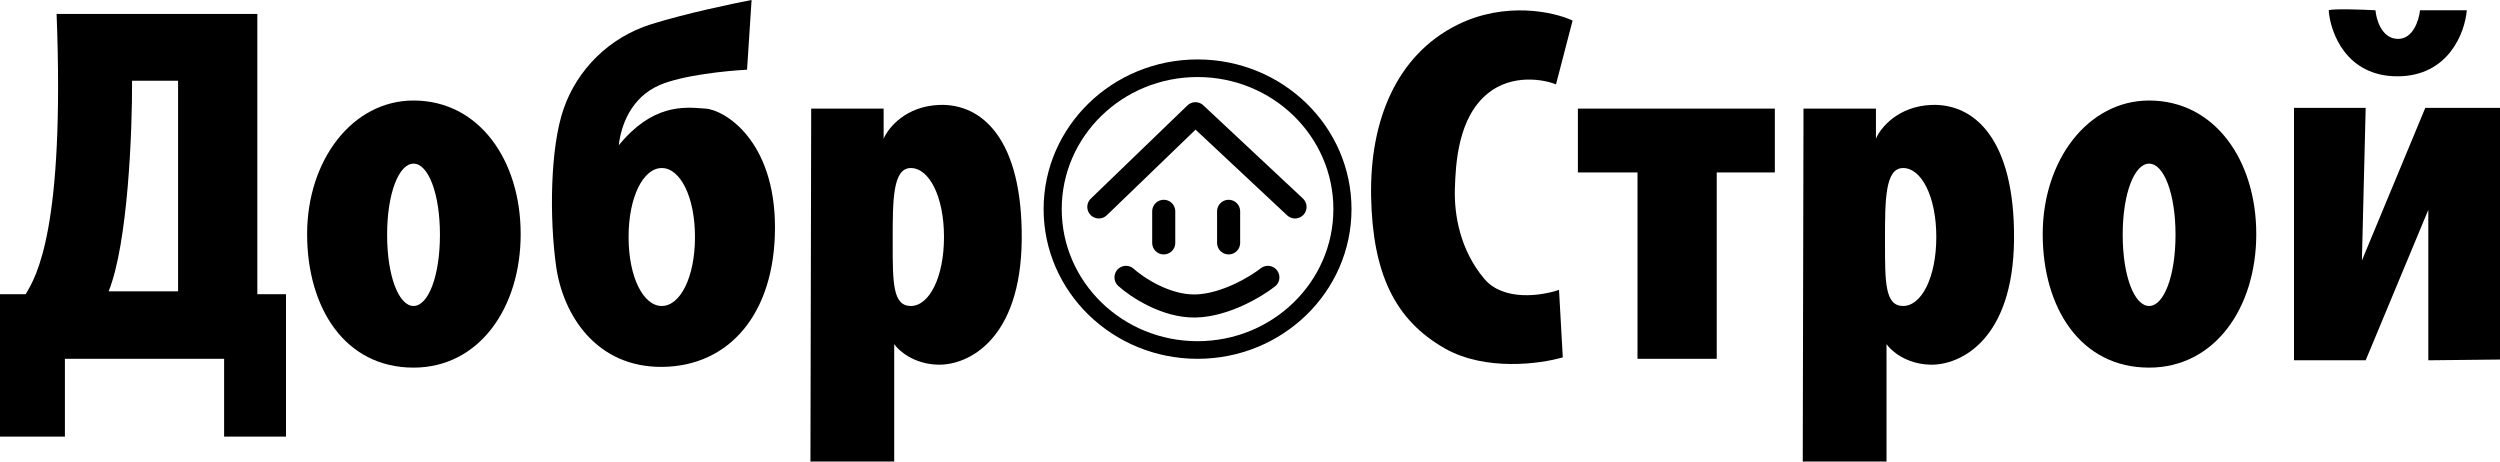
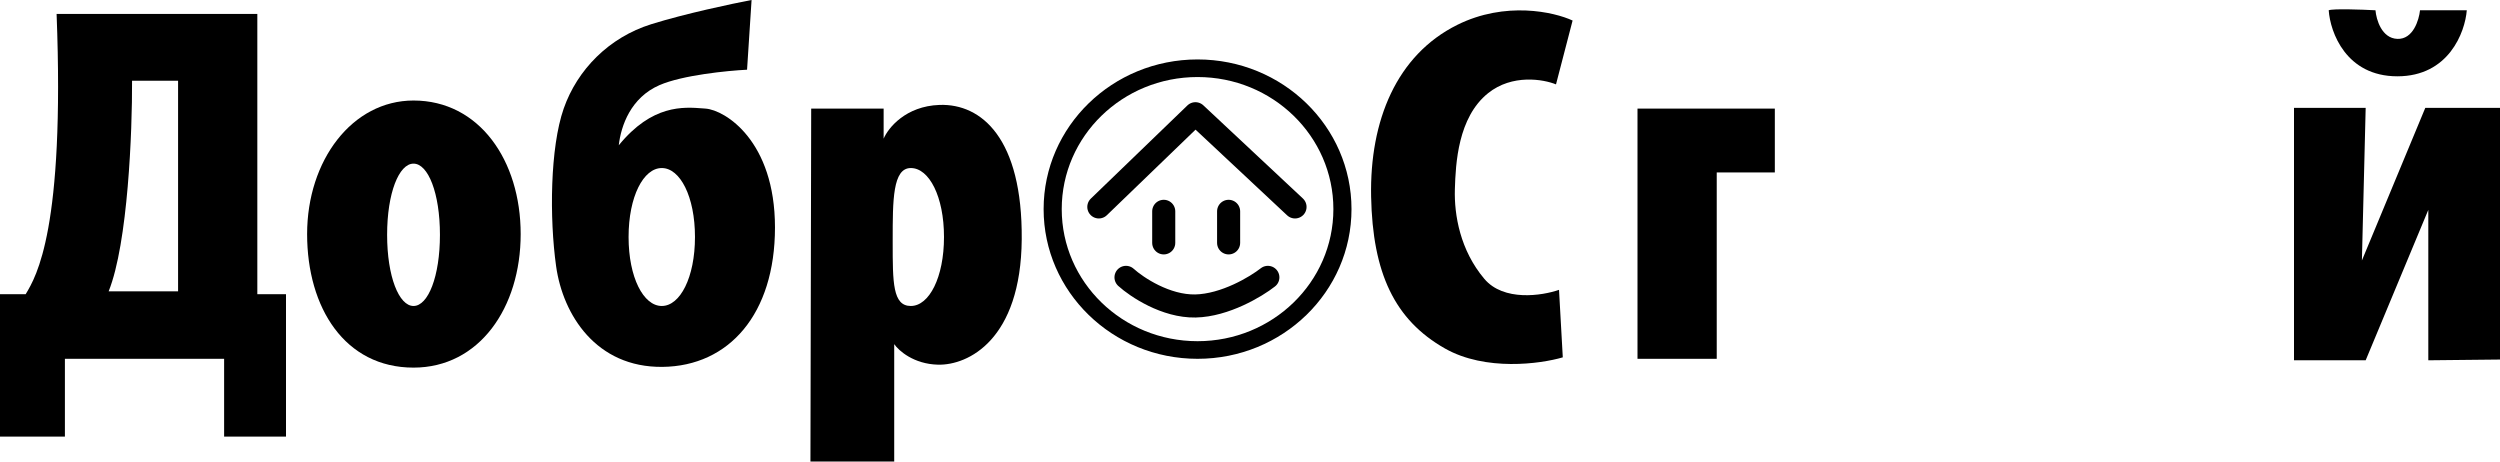
<svg xmlns="http://www.w3.org/2000/svg" width="130" height="24" viewBox="0 0 130 24" fill="none">
  <path d="M81.775 1.068L80.912 4.388C80.257 4.121 78.636 3.839 77.38 4.846C75.81 6.105 75.693 8.509 75.653 9.844C75.614 11.18 75.928 13.011 77.184 14.499C78.188 15.69 80.192 15.377 81.069 15.072L81.265 18.582C80.101 18.925 77.247 19.314 75.143 18.124C72.514 16.636 71.376 14.194 71.298 10.226C71.219 6.258 72.632 2.862 75.771 1.297C78.282 0.046 80.82 0.623 81.775 1.068Z" fill="black" />
-   <path d="M89.27 18.658H85.15V8.967H82.05V5.647H92.291V8.967H89.27V18.658Z" fill="black" />
+   <path d="M89.27 18.658H85.15V8.967V5.647H92.291V8.967H89.27V18.658Z" fill="black" />
  <path fill-rule="evenodd" clip-rule="evenodd" d="M2.943 0.725H13.381V15.3H14.872V22.703H11.654V18.658H3.375V22.703H0V15.3H1.334L1.34 15.29C1.894 14.367 3.373 11.902 2.943 0.725ZM5.65 15.148H9.26V4.197H6.867C6.88 6.804 6.655 12.645 5.65 15.148Z" fill="black" />
  <path fill-rule="evenodd" clip-rule="evenodd" d="M21.503 19.116C24.917 19.116 27.075 16.007 27.075 12.172C27.075 8.336 24.917 5.227 21.503 5.227C18.317 5.227 15.97 8.336 15.97 12.172C15.97 16.007 17.932 19.116 21.503 19.116ZM21.503 15.911C22.262 15.911 22.877 14.38 22.877 12.21C22.877 10.039 22.262 8.509 21.503 8.509C20.745 8.509 20.13 10.039 20.13 12.21C20.13 14.38 20.745 15.911 21.503 15.911Z" fill="black" />
-   <path fill-rule="evenodd" clip-rule="evenodd" d="M111.754 19.116C115.168 19.116 117.326 16.007 117.326 12.172C117.326 8.336 115.168 5.227 111.754 5.227C108.568 5.227 106.221 8.336 106.221 12.172C106.221 16.007 108.183 19.116 111.754 19.116ZM111.754 15.911C112.512 15.911 113.127 14.38 113.127 12.21C113.127 10.039 112.512 8.509 111.754 8.509C110.995 8.509 110.38 10.039 110.38 12.21C110.38 14.38 110.995 15.911 111.754 15.911Z" fill="black" />
  <path fill-rule="evenodd" clip-rule="evenodd" d="M39.082 0L38.847 3.625C37.827 3.676 35.488 3.907 34.295 4.426C32.804 5.075 32.294 6.525 32.176 7.555C33.91 5.429 35.536 5.557 36.566 5.638C36.608 5.641 36.649 5.644 36.689 5.647C37.709 5.723 40.299 7.326 40.299 11.828C40.299 16.331 37.905 19.04 34.452 19.078C30.999 19.116 29.273 16.369 28.919 13.851C28.566 11.332 28.605 7.669 29.312 5.647C30.018 3.625 31.666 1.946 33.864 1.259C35.621 0.71 38.075 0.191 39.082 0ZM34.413 15.911C35.366 15.911 36.139 14.428 36.139 12.324C36.139 10.221 35.366 8.738 34.413 8.738C33.459 8.738 32.686 10.221 32.686 12.324C32.686 14.428 33.459 15.911 34.413 15.911Z" fill="black" />
  <path fill-rule="evenodd" clip-rule="evenodd" d="M42.182 5.647H45.949V7.211C46.185 6.652 47.095 5.517 48.853 5.456C51.05 5.38 53.169 7.211 53.13 12.439C53.091 17.666 50.344 19.002 48.775 18.963C47.519 18.933 46.734 18.238 46.499 17.895V24H42.143L42.182 5.647ZM47.362 15.911C48.316 15.911 49.088 14.428 49.088 12.324C49.088 10.221 48.316 8.738 47.362 8.738C46.42 8.738 46.42 10.409 46.42 12.477V12.553V12.629C46.42 14.687 46.42 15.911 47.362 15.911Z" fill="black" />
-   <path fill-rule="evenodd" clip-rule="evenodd" d="M93.782 5.647H97.549V7.211C97.784 6.652 98.695 5.517 100.453 5.456C102.65 5.38 104.769 7.211 104.73 12.439C104.691 17.666 101.944 19.002 100.374 18.963C99.119 18.933 98.334 18.238 98.099 17.895V24H93.743L93.782 5.647ZM98.962 15.911C99.915 15.911 100.688 14.428 100.688 12.324C100.688 10.221 99.915 8.738 98.962 8.738C98.02 8.738 98.02 10.409 98.02 12.477V12.553V12.629C98.02 14.687 98.02 15.911 98.962 15.911Z" fill="black" />
  <path d="M123.015 5.609H119.288V18.735H123.015L126.272 10.913V18.735L130 18.696V5.609H126.115L122.819 13.545L123.015 5.609Z" fill="black" />
  <path d="M123.525 0.534C122.806 0.496 121.312 0.443 121.093 0.534C121.171 1.679 121.995 3.968 124.663 3.968C127.332 3.968 128.182 1.679 128.273 0.534H125.841C125.788 1.043 125.48 2.053 124.663 2.022C123.847 1.992 123.565 1.018 123.525 0.534Z" fill="black" />
  <path fill-rule="evenodd" clip-rule="evenodd" d="M62.273 18.658C66.694 18.658 70.278 15.173 70.278 10.874C70.278 6.575 66.694 3.091 62.273 3.091C57.852 3.091 54.268 6.575 54.268 10.874C54.268 15.173 57.852 18.658 62.273 18.658ZM62.273 17.742C66.174 17.742 69.336 14.668 69.336 10.874C69.336 7.081 66.174 4.006 62.273 4.006C58.372 4.006 55.21 7.081 55.21 10.874C55.21 14.668 58.372 17.742 62.273 17.742Z" fill="black" />
  <path d="M57.139 10.76L62.162 5.914L67.341 10.76M60.514 10.989V12.63M63.888 10.989V12.63M58.552 14.423C59.114 14.932 60.624 15.941 62.162 15.911C63.7 15.88 65.314 14.906 65.929 14.423" stroke="black" stroke-width="1.2" stroke-linecap="round" stroke-linejoin="round" />
</svg>